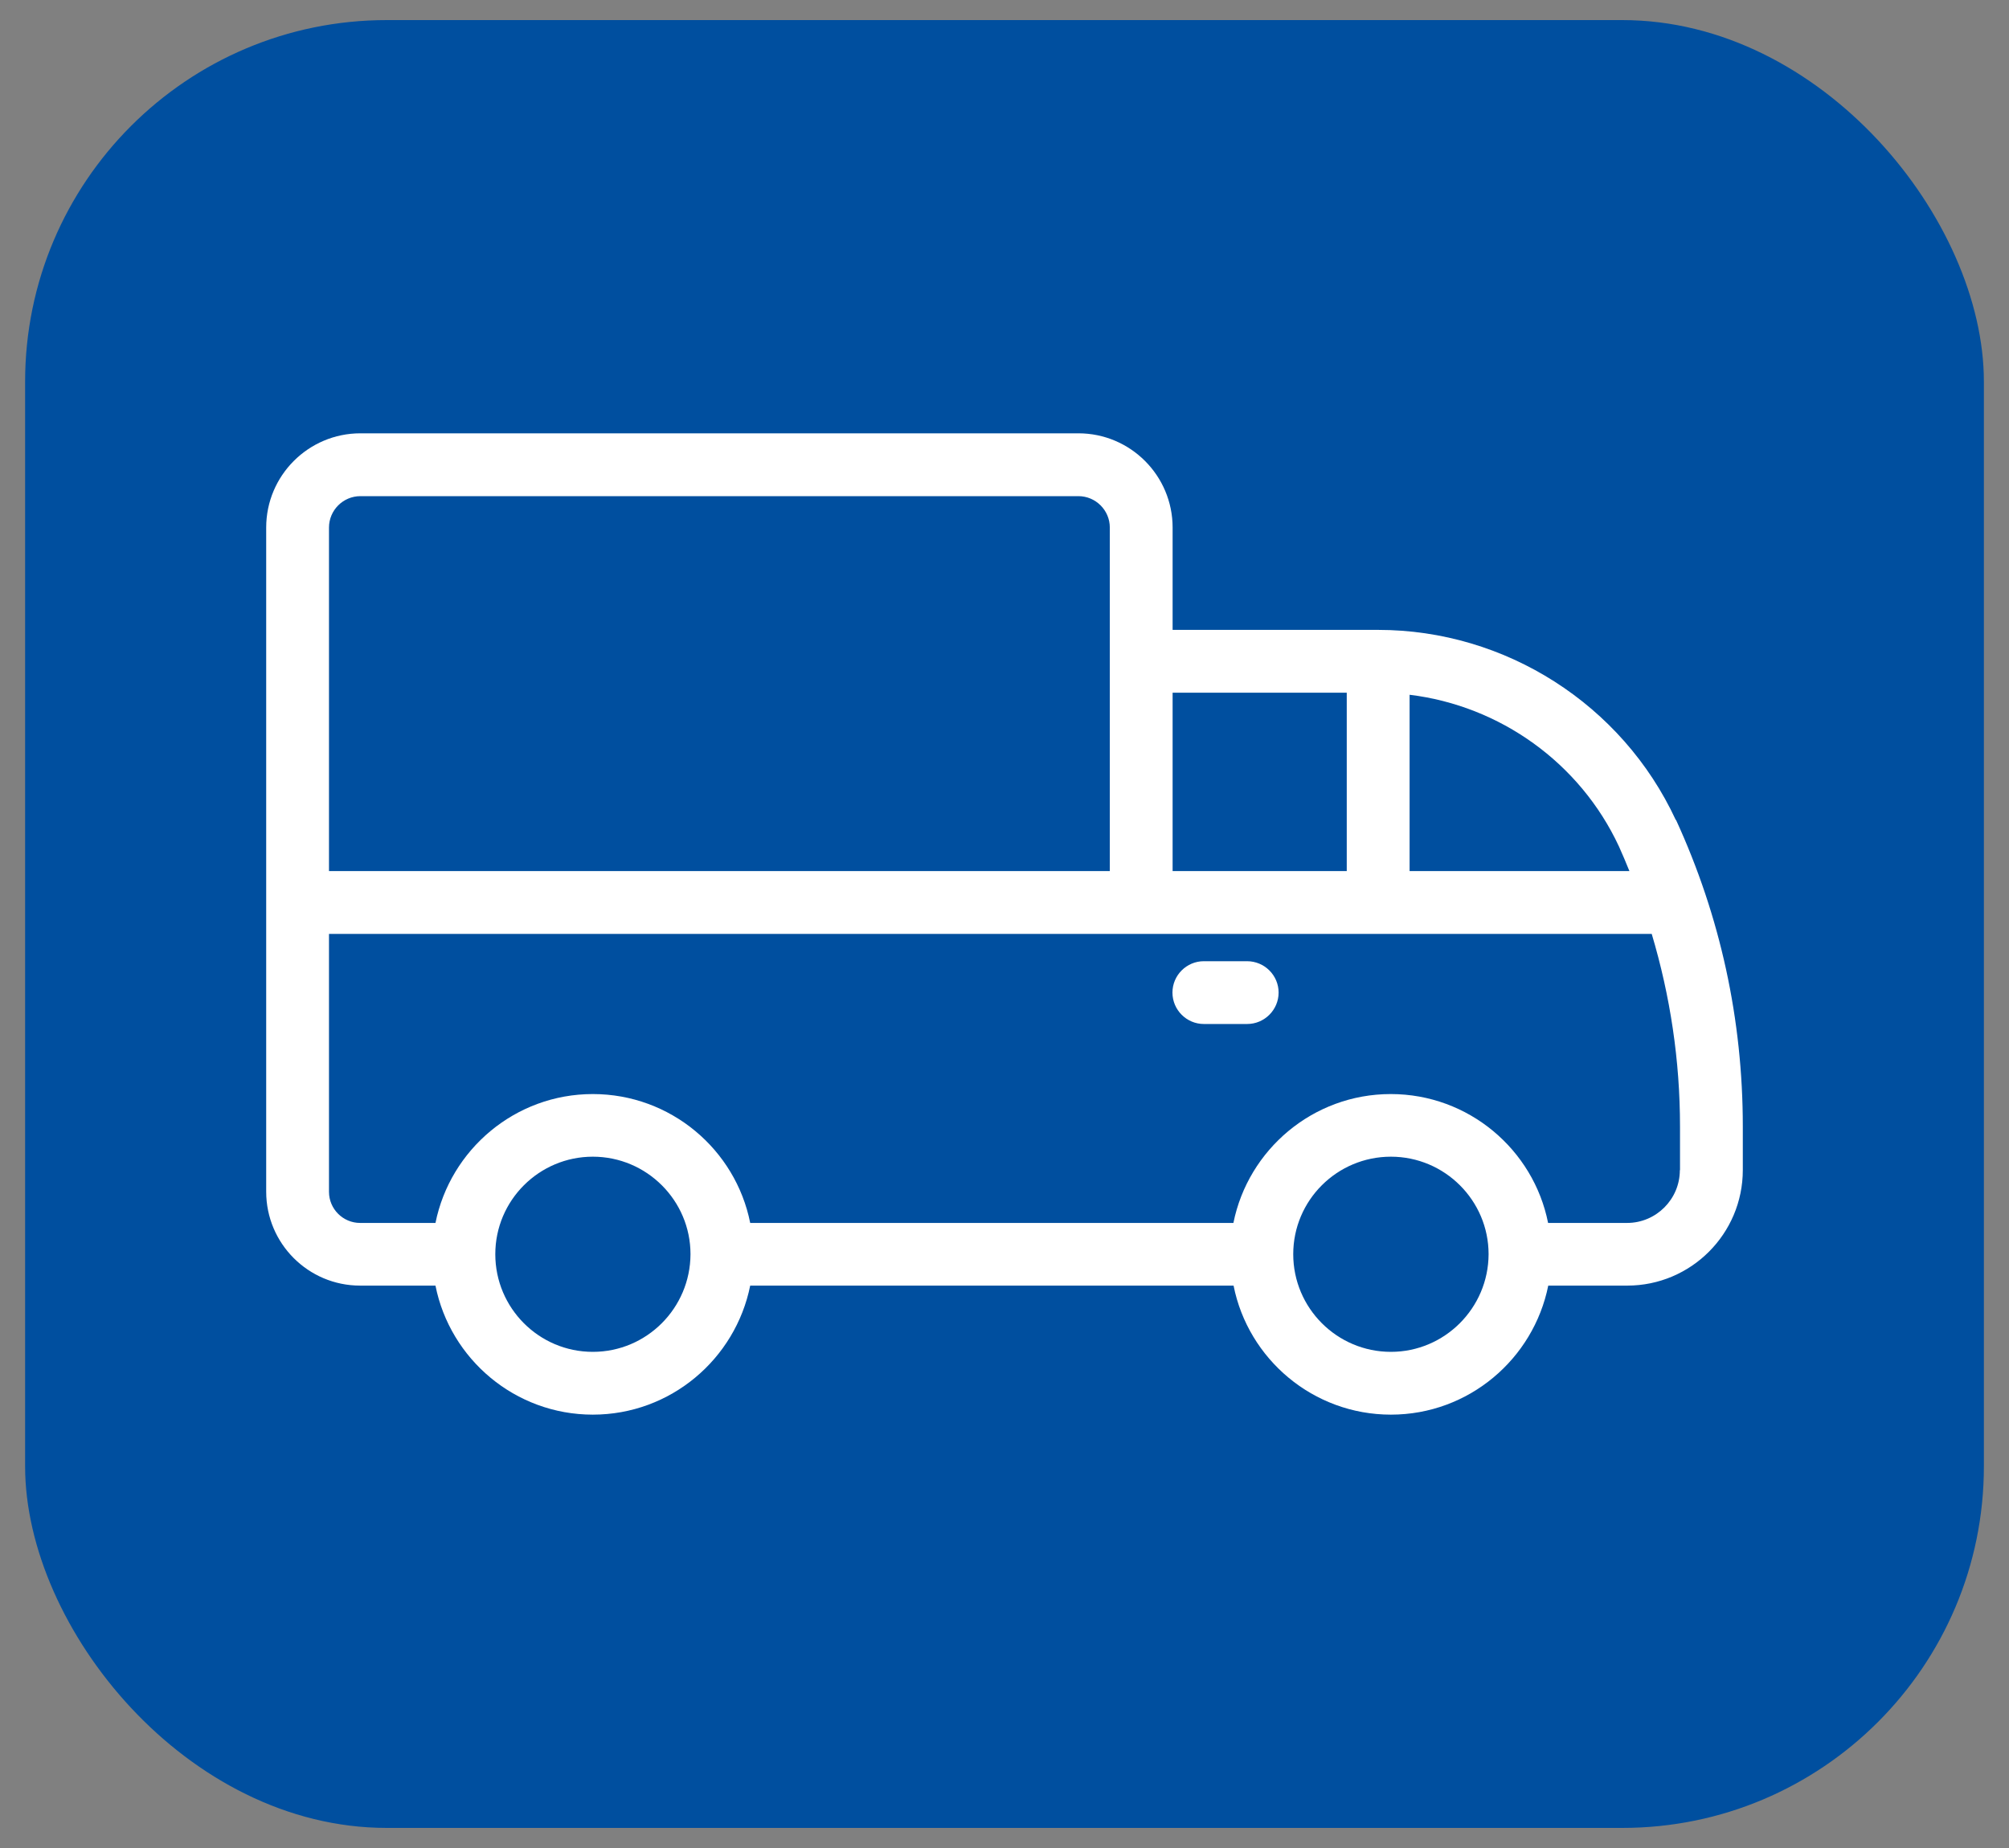
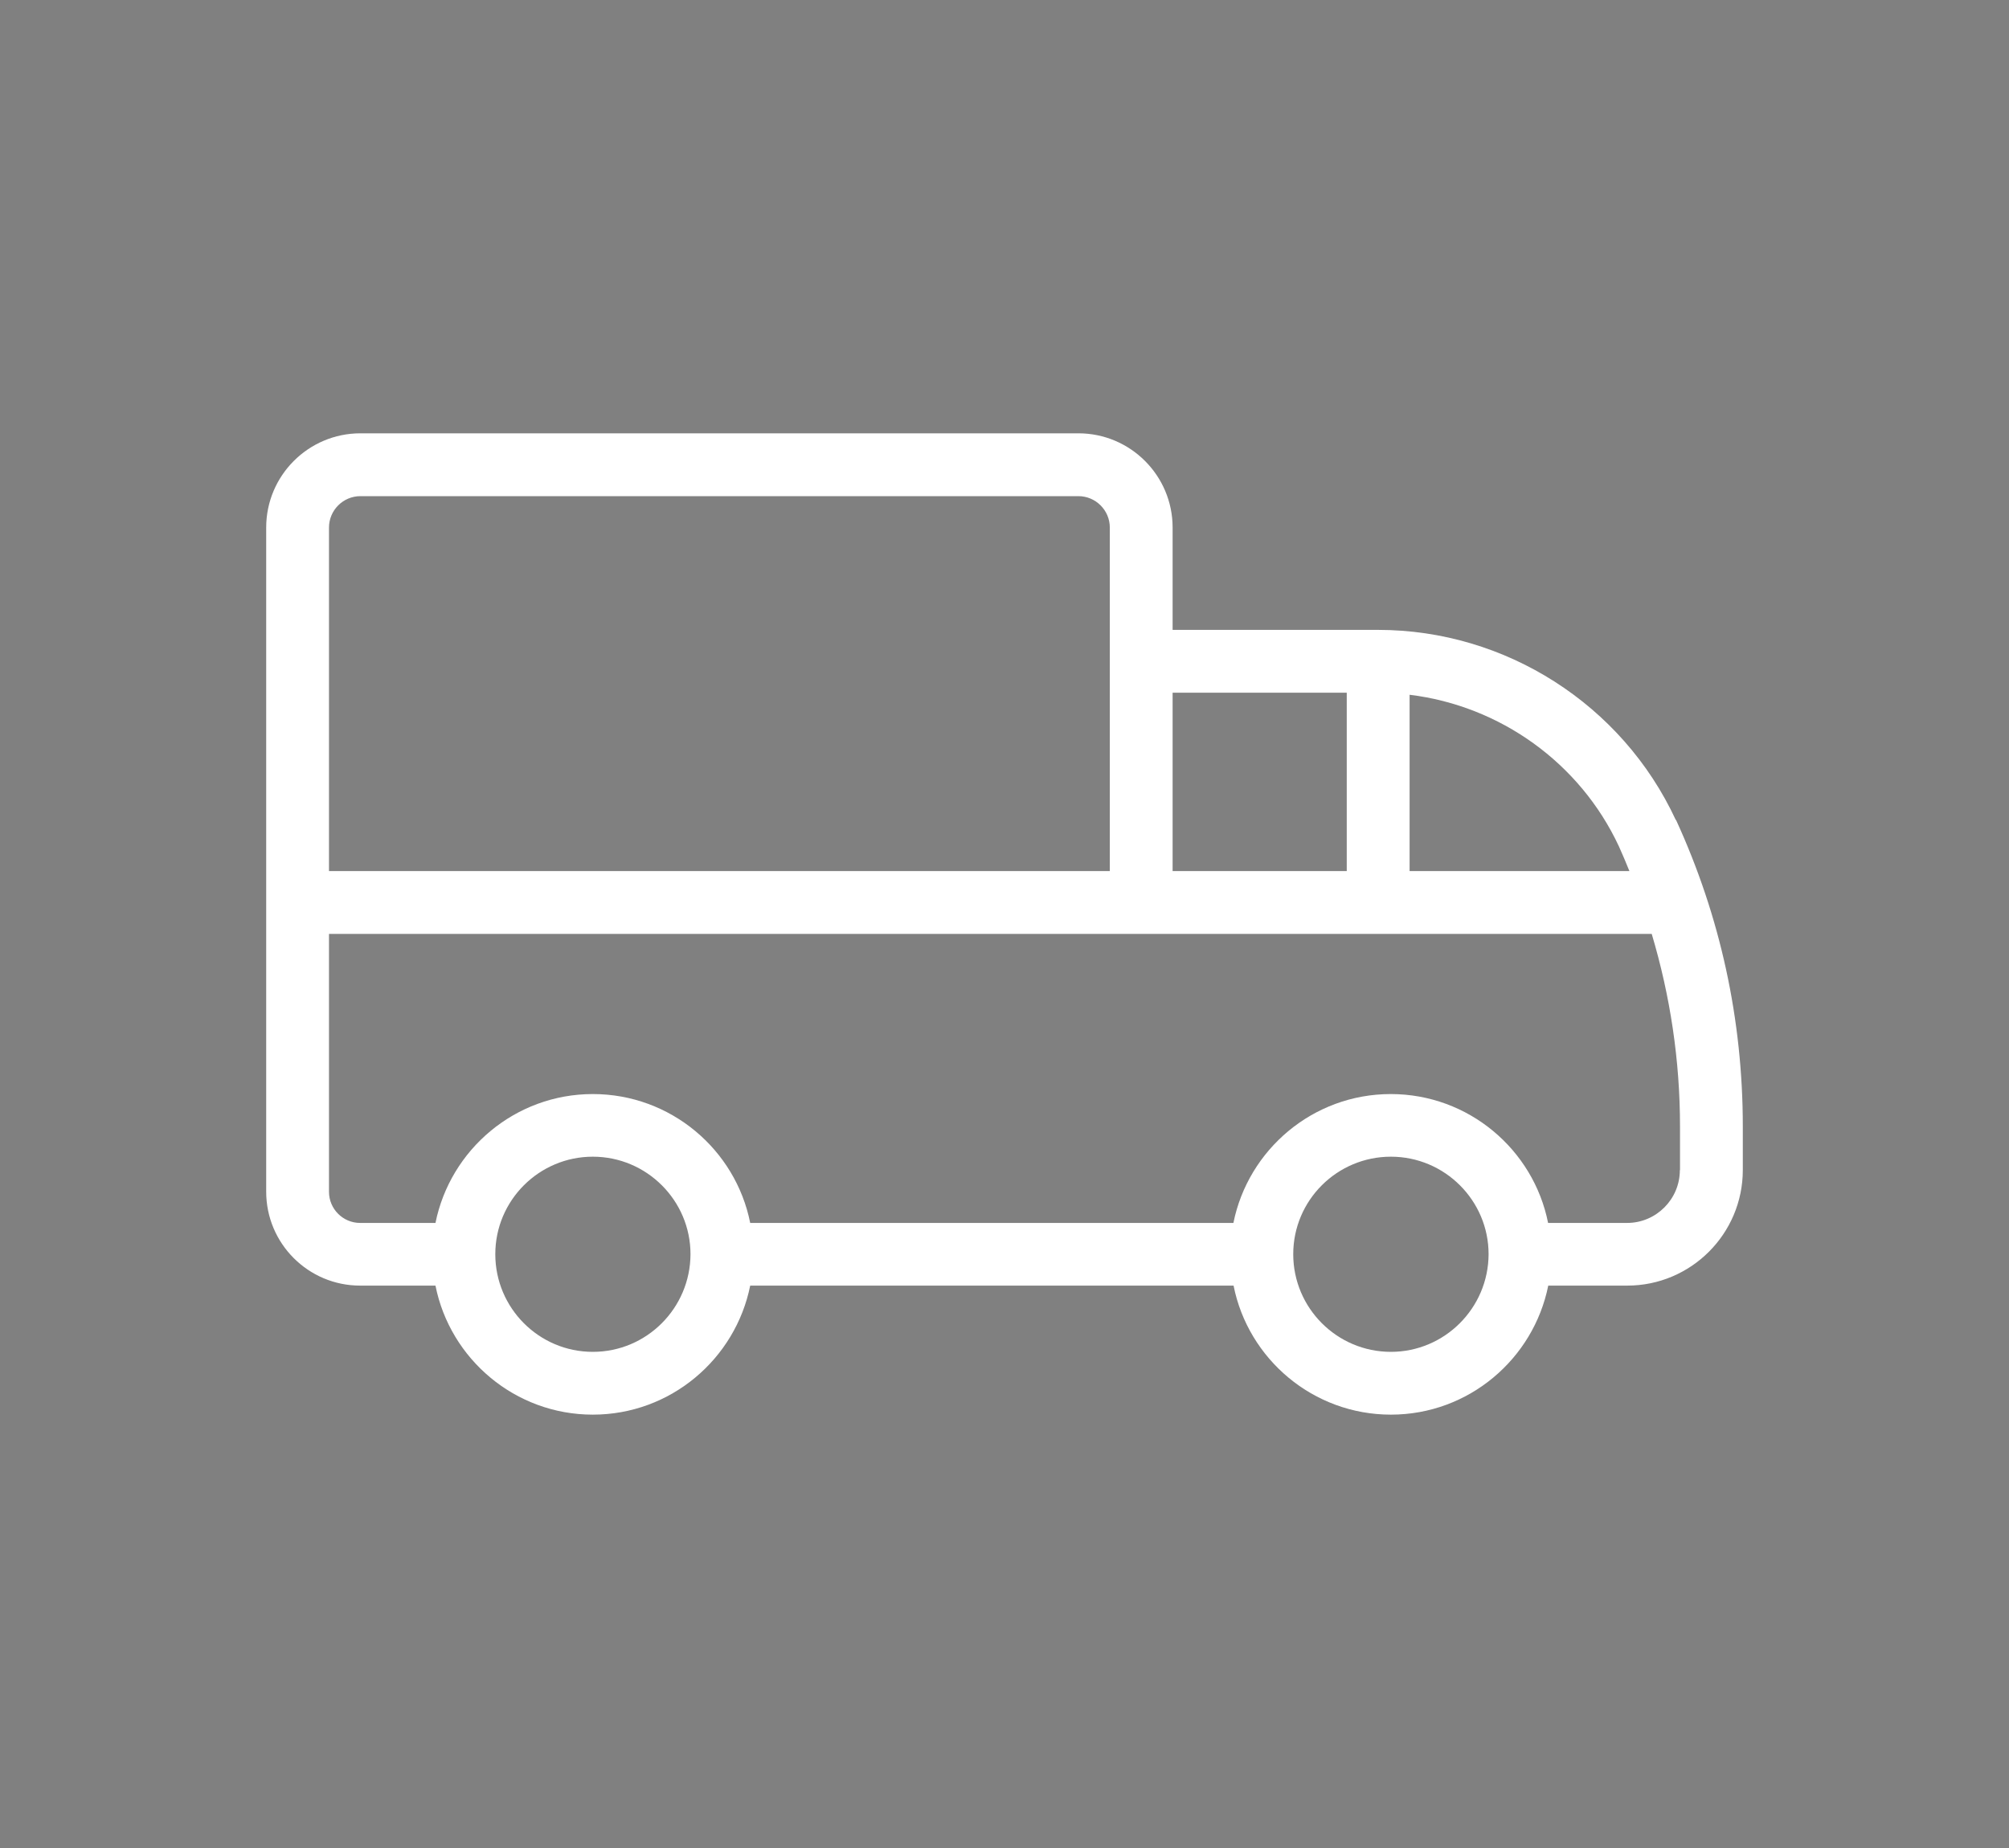
<svg xmlns="http://www.w3.org/2000/svg" width="50" height="46" viewBox="0 0 50 46" fill="none">
  <rect x="0" y="0" width="50" height="46" fill="#808080" stroke="none" />
-   <rect x="0.625" y="0.5" width="48.75" height="45" rx="9" fill="#004F9F" />
  <path d="M41.706 20.409C40.374 17.536 37.466 15.679 34.3 15.679H29.184V13.131C29.184 11.838 28.133 10.786 26.839 10.786H8.97C7.676 10.786 6.625 11.838 6.625 13.131V29.663C6.625 30.953 7.672 32.001 8.962 32.001H10.838C11.202 33.83 12.82 35.213 14.754 35.213C16.689 35.213 18.303 33.83 18.671 32.001H30.701C31.064 33.83 32.682 35.213 34.617 35.213C36.551 35.213 38.165 33.83 38.533 32.001H40.499C42.086 32.001 43.375 30.711 43.375 29.124V28.041C43.375 25.38 42.816 22.812 41.714 20.412C41.71 20.412 41.706 20.409 41.706 20.409ZM40.292 21.069C40.385 21.272 40.468 21.476 40.553 21.683H35.082V17.294C37.329 17.567 39.322 18.986 40.292 21.069ZM33.518 17.243V21.683H29.184V17.243H33.518ZM8.97 12.35H26.839C27.269 12.35 27.621 12.701 27.621 13.131V21.683H8.188V13.131C8.188 12.701 8.54 12.35 8.97 12.35ZM14.754 33.65C13.414 33.65 12.327 32.56 12.327 31.219C12.327 29.878 13.418 28.792 14.754 28.792C16.095 28.792 17.185 29.882 17.185 31.219C17.181 32.56 16.095 33.65 14.754 33.65ZM34.617 33.65C33.276 33.65 32.186 32.56 32.186 31.219C32.186 29.878 33.276 28.792 34.617 28.792C35.957 28.792 37.048 29.882 37.048 31.219C37.044 32.56 35.953 33.65 34.617 33.65ZM41.808 29.128C41.808 29.851 41.218 30.441 40.495 30.441H38.529C38.165 28.612 36.547 27.233 34.613 27.233C32.678 27.233 31.064 28.616 30.697 30.441H18.671C18.307 28.612 16.689 27.233 14.754 27.233C12.82 27.233 11.206 28.616 10.838 30.441H8.962C8.536 30.441 8.188 30.093 8.188 29.667V23.246H41.108C41.57 24.794 41.812 26.396 41.812 28.041V29.128H41.808Z" fill="white" />
-   <path d="M31.036 23.926H29.961C29.531 23.926 29.18 24.277 29.18 24.707C29.18 25.137 29.531 25.489 29.961 25.489H31.04C31.47 25.489 31.822 25.137 31.822 24.707C31.822 24.277 31.47 23.926 31.036 23.926Z" fill="white" />
</svg>